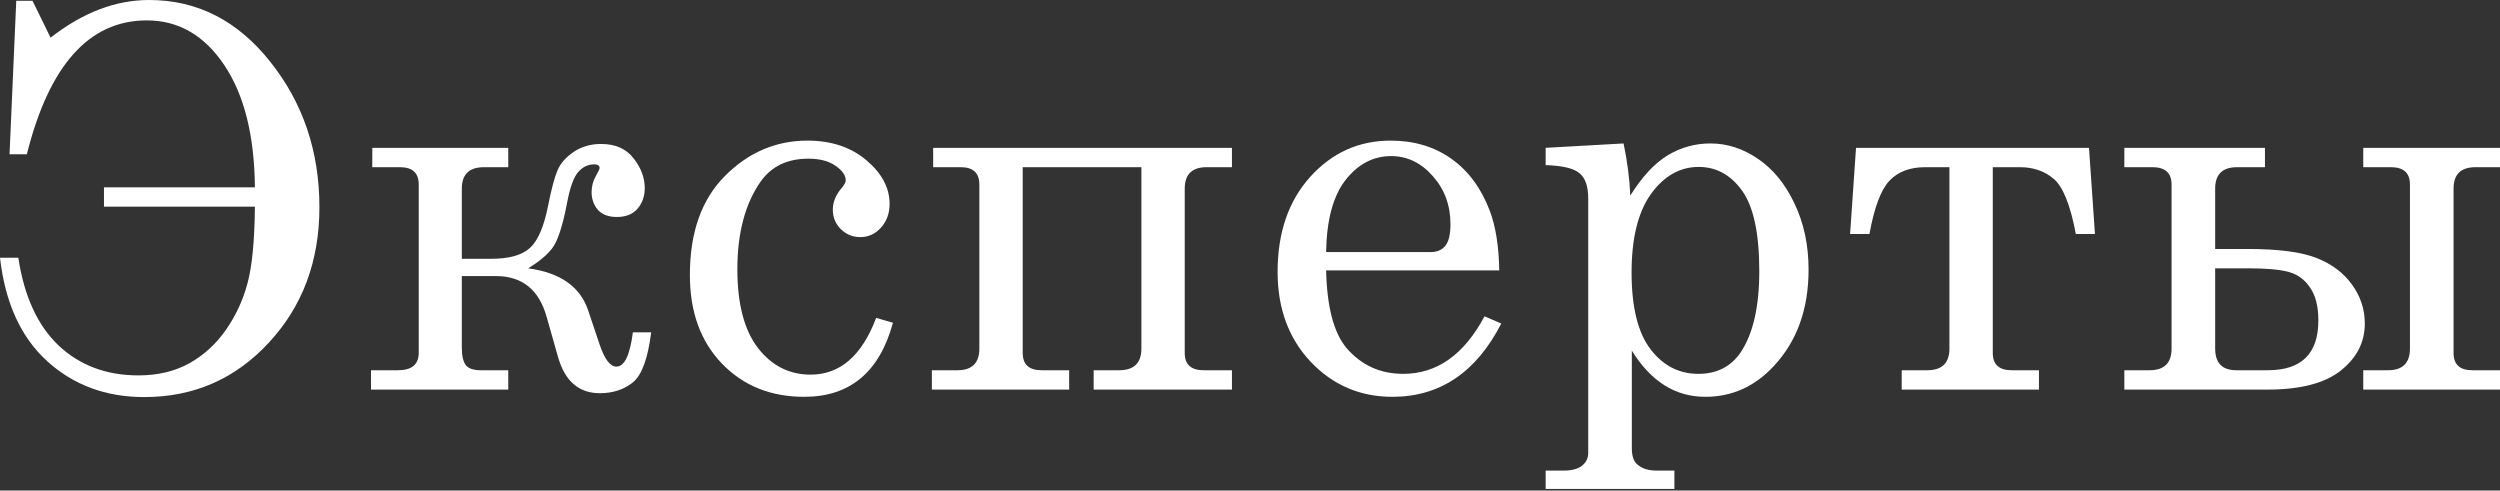
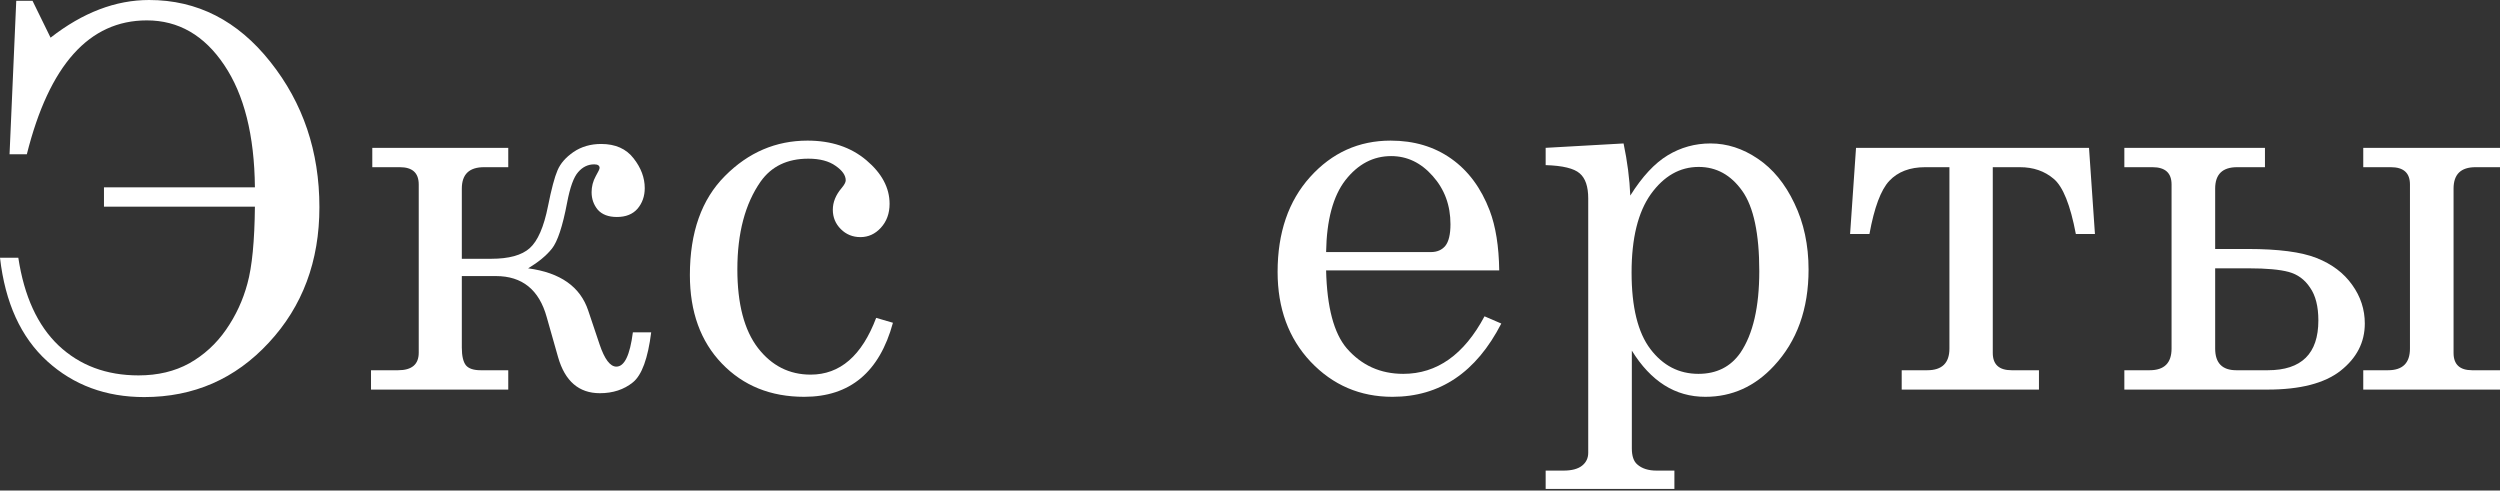
<svg xmlns="http://www.w3.org/2000/svg" width="474" height="93" viewBox="0 0 474 93" fill="none">
  <rect x="0" y="0" width="474" height="93" fill="#333333" stroke="none" />
  <path d="M48.331 39.183H19.714V35.514H48.331C48.233 25.666 46.293 17.936 42.51 12.327C38.727 6.685 33.835 3.865 27.834 3.865C16.909 3.865 9.327 12.327 5.087 29.253H1.81L3.082 0.147H6.164L9.588 7.142C15.686 2.381 21.915 0 28.274 0C37.406 0 45.07 3.913 51.266 11.74C57.462 19.535 60.56 28.715 60.56 39.281C60.56 49.521 57.364 58.082 50.972 64.963C44.613 71.844 36.737 75.285 27.345 75.285C20.073 75.285 13.942 73.018 8.952 68.485C3.962 63.952 0.978 57.413 0 48.869H3.473C4.582 56.174 7.126 61.718 11.104 65.501C15.116 69.284 20.171 71.175 26.269 71.175C29.921 71.175 33.134 70.409 35.906 68.876C38.678 67.311 40.993 65.191 42.852 62.517C44.711 59.843 46.064 56.924 46.912 53.761C47.793 50.565 48.266 45.706 48.331 39.183Z" fill="white" />
  <path d="M96.366 70.197V73.866H70.342V70.197H75.478C78.087 70.197 79.392 69.088 79.392 66.871V34.976C79.392 32.791 78.201 31.699 75.821 31.699H70.587V28.03H96.366V31.699H91.768C88.963 31.699 87.561 33.052 87.561 35.759V49.065H93.138C96.497 49.065 98.926 48.396 100.426 47.059C101.959 45.689 103.117 43.031 103.9 39.085C104.552 35.824 105.155 33.558 105.709 32.286C106.264 30.981 107.275 29.824 108.742 28.813C110.243 27.802 111.987 27.296 113.977 27.296C116.683 27.296 118.738 28.209 120.14 30.036C121.543 31.829 122.244 33.704 122.244 35.661C122.244 37.194 121.787 38.498 120.874 39.575C119.961 40.618 118.656 41.14 116.961 41.14C115.363 41.14 114.156 40.683 113.341 39.77C112.558 38.825 112.167 37.716 112.167 36.444C112.167 35.368 112.428 34.357 112.949 33.411C113.439 32.563 113.683 32.041 113.683 31.846C113.683 31.389 113.341 31.161 112.656 31.161C111.482 31.161 110.471 31.65 109.623 32.628C108.775 33.574 108.074 35.514 107.519 38.449C106.672 42.917 105.709 45.82 104.633 47.157C103.59 48.461 102.09 49.7 100.133 50.875C106.231 51.69 110.031 54.364 111.531 58.897L113.683 65.305C114.629 68.11 115.689 69.512 116.863 69.512C118.396 69.512 119.439 67.344 119.994 63.006H123.467C122.847 67.963 121.689 71.126 119.994 72.496C118.298 73.866 116.211 74.551 113.732 74.551C109.753 74.551 107.112 72.268 105.807 67.702L103.655 60.12C102.22 54.935 99.008 52.342 94.018 52.342H87.561V65.892C87.561 67.49 87.822 68.615 88.344 69.268C88.865 69.887 89.795 70.197 91.132 70.197H96.366Z" fill="white" />
  <path d="M166.121 60.267L169.301 61.196C166.757 70.556 161.148 75.236 152.473 75.236C146.114 75.236 140.912 73.132 136.868 68.925C132.824 64.718 130.802 59.125 130.802 52.146C130.802 44.059 133.02 37.797 137.455 33.362C141.89 28.894 147.108 26.66 153.109 26.66C157.609 26.66 161.327 27.899 164.262 30.378C167.197 32.856 168.665 35.612 168.665 38.645C168.665 40.471 168.11 41.988 167.002 43.194C165.925 44.368 164.637 44.956 163.137 44.956C161.67 44.956 160.43 44.45 159.419 43.439C158.408 42.428 157.903 41.205 157.903 39.77C157.903 38.335 158.457 36.966 159.566 35.661C160.088 35.041 160.349 34.552 160.349 34.194C160.349 33.248 159.713 32.335 158.441 31.454C157.169 30.541 155.441 30.084 153.256 30.084C149.277 30.084 146.26 31.536 144.206 34.438C141.271 38.645 139.803 44.189 139.803 51.07C139.803 57.625 141.108 62.599 143.717 65.99C146.326 69.349 149.652 71.029 153.696 71.029C159.273 71.029 163.414 67.441 166.121 60.267Z" fill="white" />
-   <path d="M233.577 28.03V31.699H228.783C226.011 31.699 224.625 33.052 224.625 35.759V66.92C224.625 69.105 225.815 70.197 228.196 70.197H233.577V73.866H207.357V70.197H212.2C215.004 70.197 216.407 68.827 216.407 66.088V31.699H193.904V66.92C193.904 69.105 195.095 70.197 197.475 70.197H202.71V73.866H176.685V70.197H181.528C184.3 70.197 185.686 68.827 185.686 66.088V34.976C185.686 32.791 184.512 31.699 182.164 31.699H176.93V28.03H233.577Z" fill="white" />
  <path d="M284.254 51.266H251.43C251.593 58.245 252.897 63.169 255.343 66.039C258.148 69.268 261.719 70.882 266.056 70.882C272.448 70.882 277.585 67.246 281.465 59.973L284.645 61.343C279.884 70.605 273.003 75.236 264.002 75.236C257.871 75.236 252.702 73.018 248.495 68.583C244.32 64.148 242.233 58.473 242.233 51.559C242.233 44.124 244.288 38.123 248.397 33.558C252.539 28.959 257.626 26.66 263.659 26.66C268.095 26.66 271.926 27.802 275.155 30.084C278.384 32.367 280.813 35.645 282.444 39.917C283.585 42.917 284.189 46.7 284.254 51.266ZM251.43 47.793H271.291C272.465 47.793 273.378 47.401 274.03 46.619C274.682 45.803 275.008 44.434 275.008 42.51C275.008 38.922 273.883 35.873 271.633 33.362C269.415 30.851 266.79 29.595 263.757 29.595C260.366 29.595 257.479 31.112 255.099 34.145C252.751 37.178 251.528 41.727 251.43 47.793Z" fill="white" />
  <path d="M307.83 27.198C308.548 30.623 308.972 33.916 309.102 37.08C311.352 33.492 313.717 30.949 316.195 29.448C318.674 27.948 321.38 27.198 324.315 27.198C327.446 27.198 330.43 28.16 333.267 30.084C336.137 32.009 338.453 34.83 340.214 38.547C342.007 42.265 342.904 46.456 342.904 51.119C342.904 58.587 340.719 64.669 336.349 69.365C332.729 73.279 328.392 75.236 323.337 75.236C320.467 75.236 317.875 74.502 315.559 73.034C313.244 71.567 311.189 69.382 309.396 66.479V85.019C309.396 86.454 309.738 87.465 310.423 88.052C311.303 88.835 312.526 89.226 314.092 89.226H317.467V92.699H293.057V89.226H296.432C297.998 89.226 299.172 88.916 299.954 88.297C300.737 87.677 301.128 86.862 301.128 85.851V37.618C301.128 35.368 300.59 33.786 299.514 32.873C298.438 31.927 296.286 31.405 293.057 31.307V28.03L307.83 27.198ZM322.065 31.65C318.511 31.65 315.494 33.362 313.015 36.786C310.57 40.211 309.347 45.167 309.347 51.657C309.347 58.212 310.537 63.055 312.918 66.186C315.298 69.317 318.331 70.882 322.016 70.882C325.473 70.882 328.131 69.545 329.99 66.871C332.371 63.349 333.561 58.196 333.561 51.413C333.561 44.303 332.485 39.232 330.332 36.199C328.18 33.166 325.424 31.65 322.065 31.65Z" fill="white" />
  <path d="M354.447 44.368H350.778L351.903 28.03H396.076L397.201 44.368H393.581C392.538 38.857 391.135 35.368 389.374 33.9C387.646 32.432 385.51 31.699 382.966 31.699H377.83V66.92C377.83 69.105 379.02 70.197 381.401 70.197H386.586V73.866H360.562V70.197H365.405C368.209 70.197 369.611 68.827 369.611 66.088V31.699H365.013C362.111 31.699 359.844 32.563 358.214 34.291C356.616 35.987 355.36 39.346 354.447 44.368Z" fill="white" />
  <path d="M419.995 47.206H426.159C431.996 47.206 436.35 47.776 439.22 48.918C442.122 50.059 444.372 51.755 445.97 54.005C447.568 56.223 448.367 58.669 448.367 61.343C448.367 64.898 446.834 67.882 443.769 70.295C440.736 72.676 436.121 73.866 429.925 73.866H402.776V70.197H407.57C410.342 70.197 411.728 68.827 411.728 66.088V34.976C411.728 32.791 410.521 31.699 408.108 31.699H402.776V28.03H429.436V31.699H424.153C421.381 31.699 419.995 33.052 419.995 35.759V47.206ZM419.995 50.875V66.088C419.995 68.827 421.332 70.197 424.006 70.197H429.974C436.366 70.197 439.562 67.05 439.562 60.756C439.562 58.114 439.04 56.044 437.997 54.543C436.986 53.011 435.632 52.016 433.936 51.559C432.241 51.103 429.73 50.875 426.403 50.875H419.995ZM448.074 31.699V28.03H474V31.699H469.353C466.581 31.699 465.195 33.052 465.195 35.759V66.92C465.195 69.105 466.369 70.197 468.717 70.197H474V73.866H448.074V70.197H452.77C455.542 70.197 456.928 68.827 456.928 66.088V34.976C456.928 32.791 455.721 31.699 453.308 31.699H448.074Z" fill="white" />
</svg>